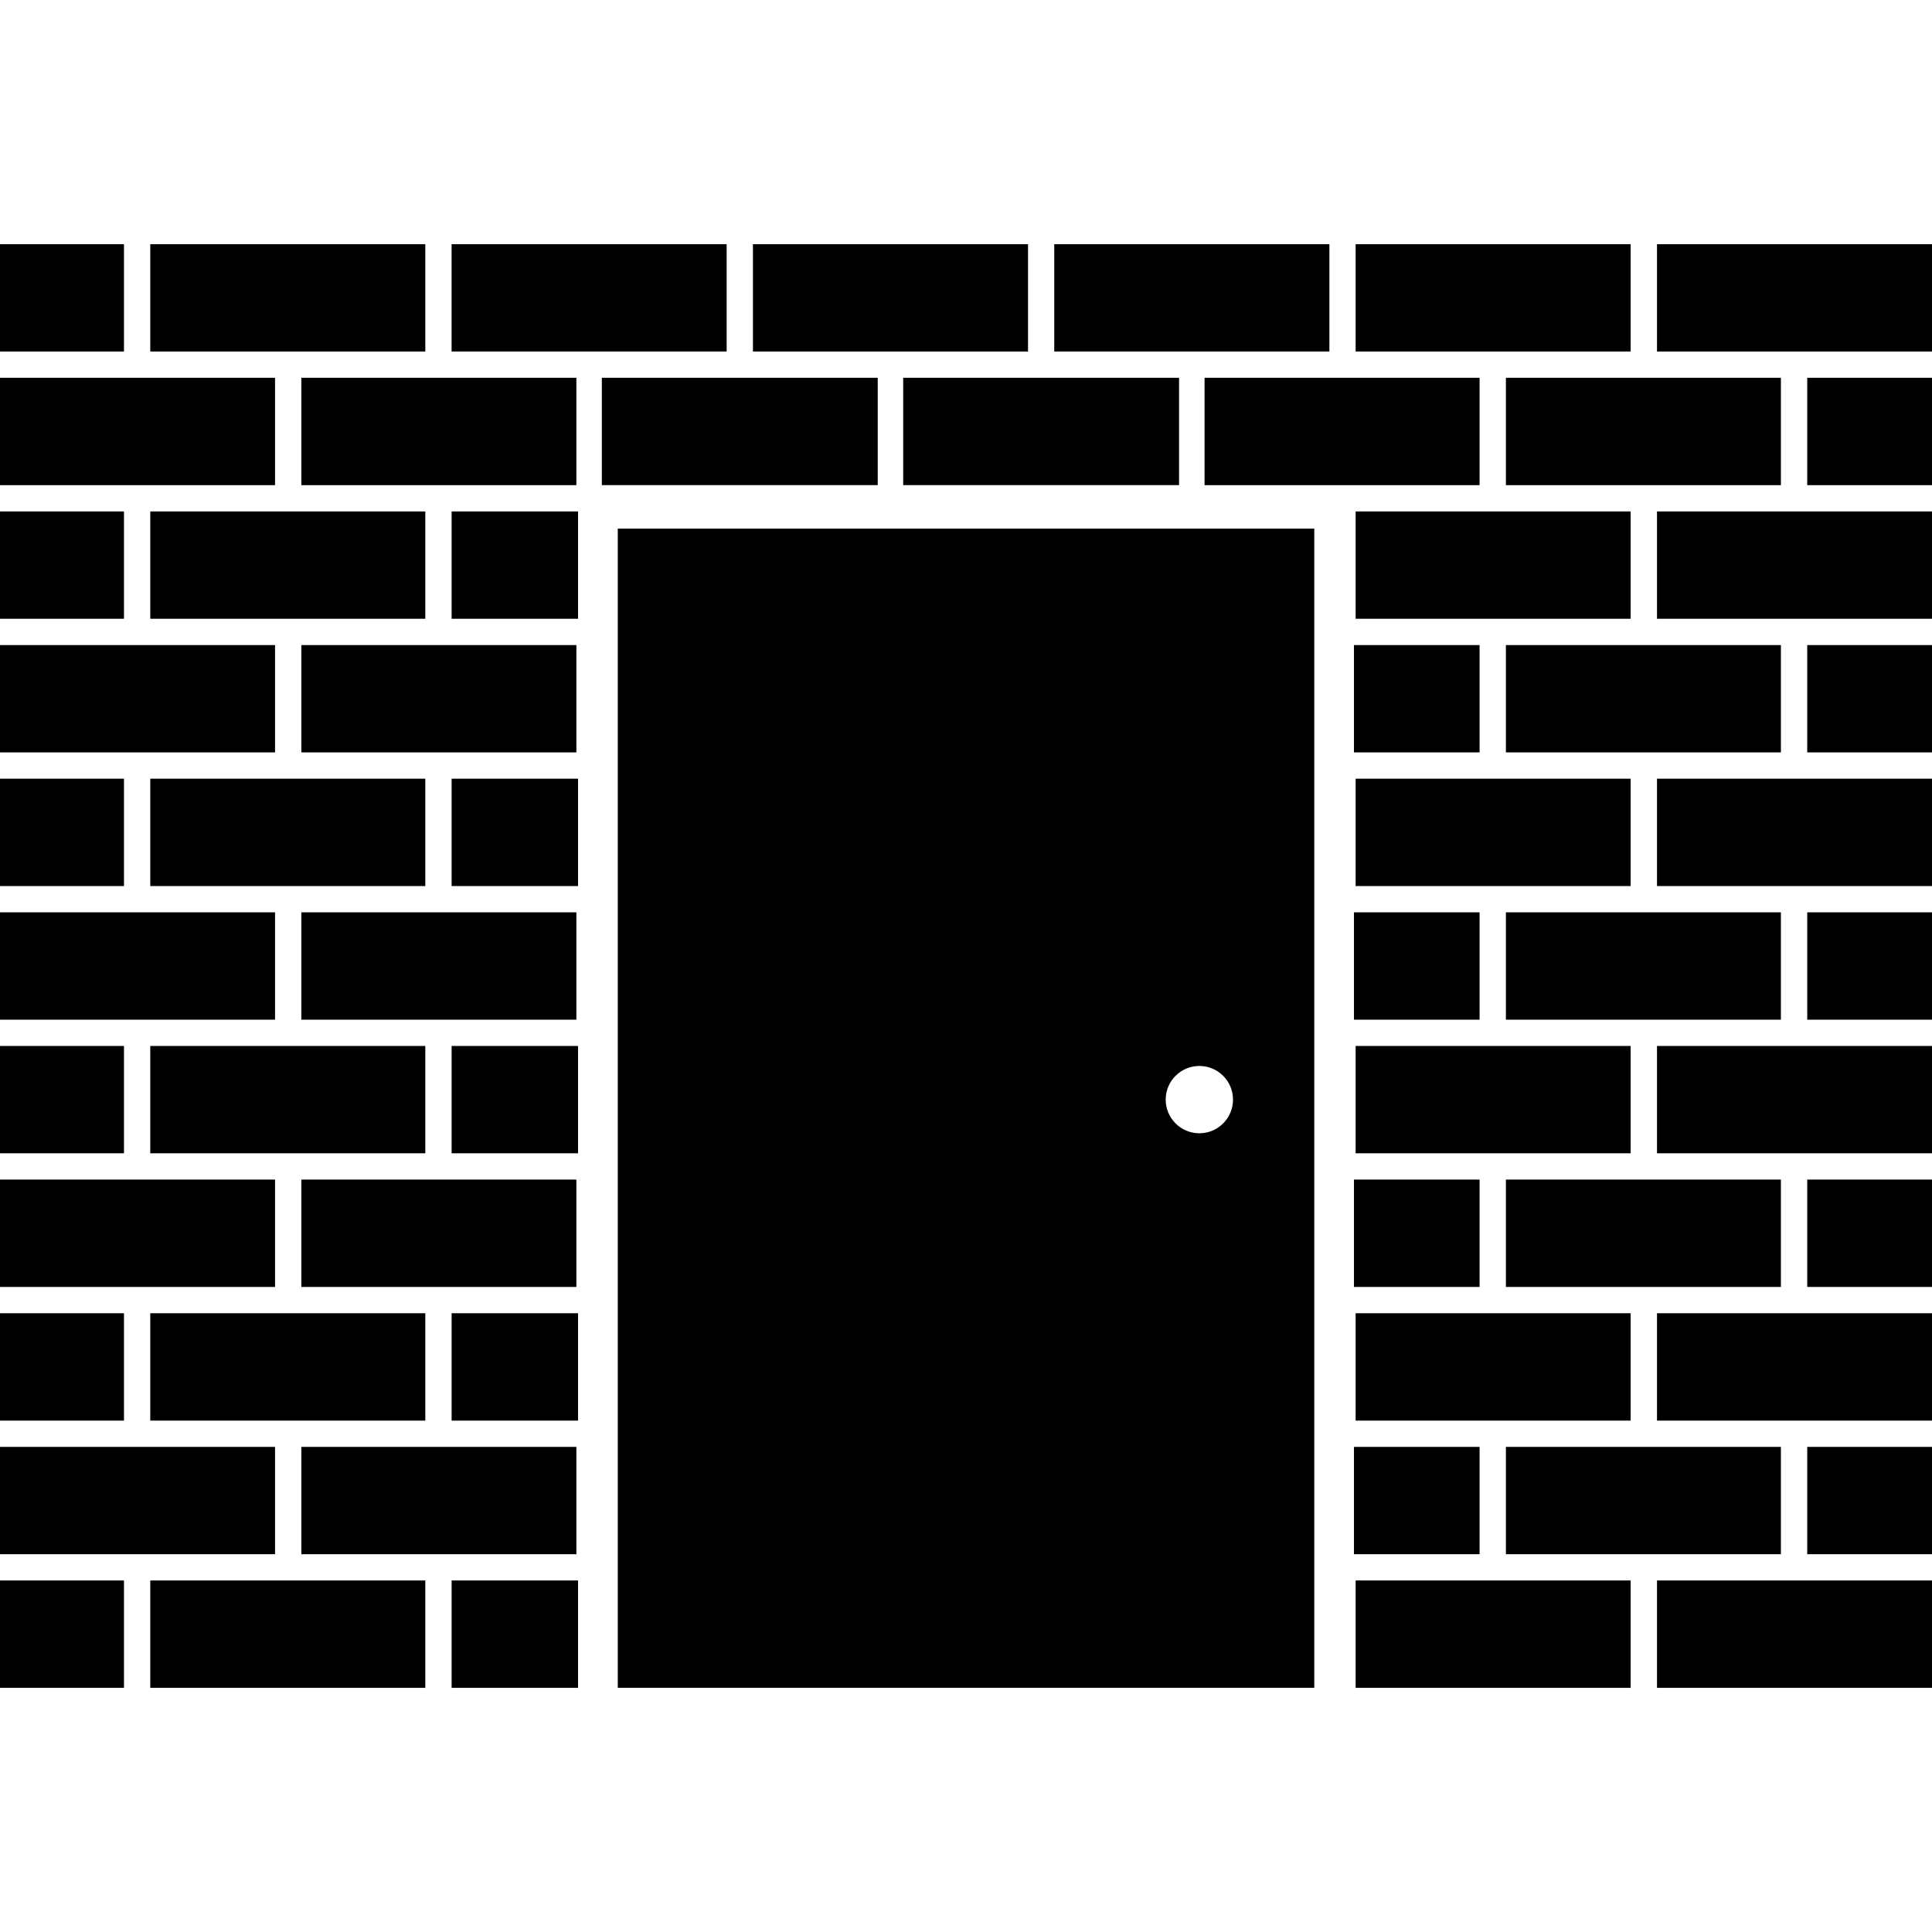
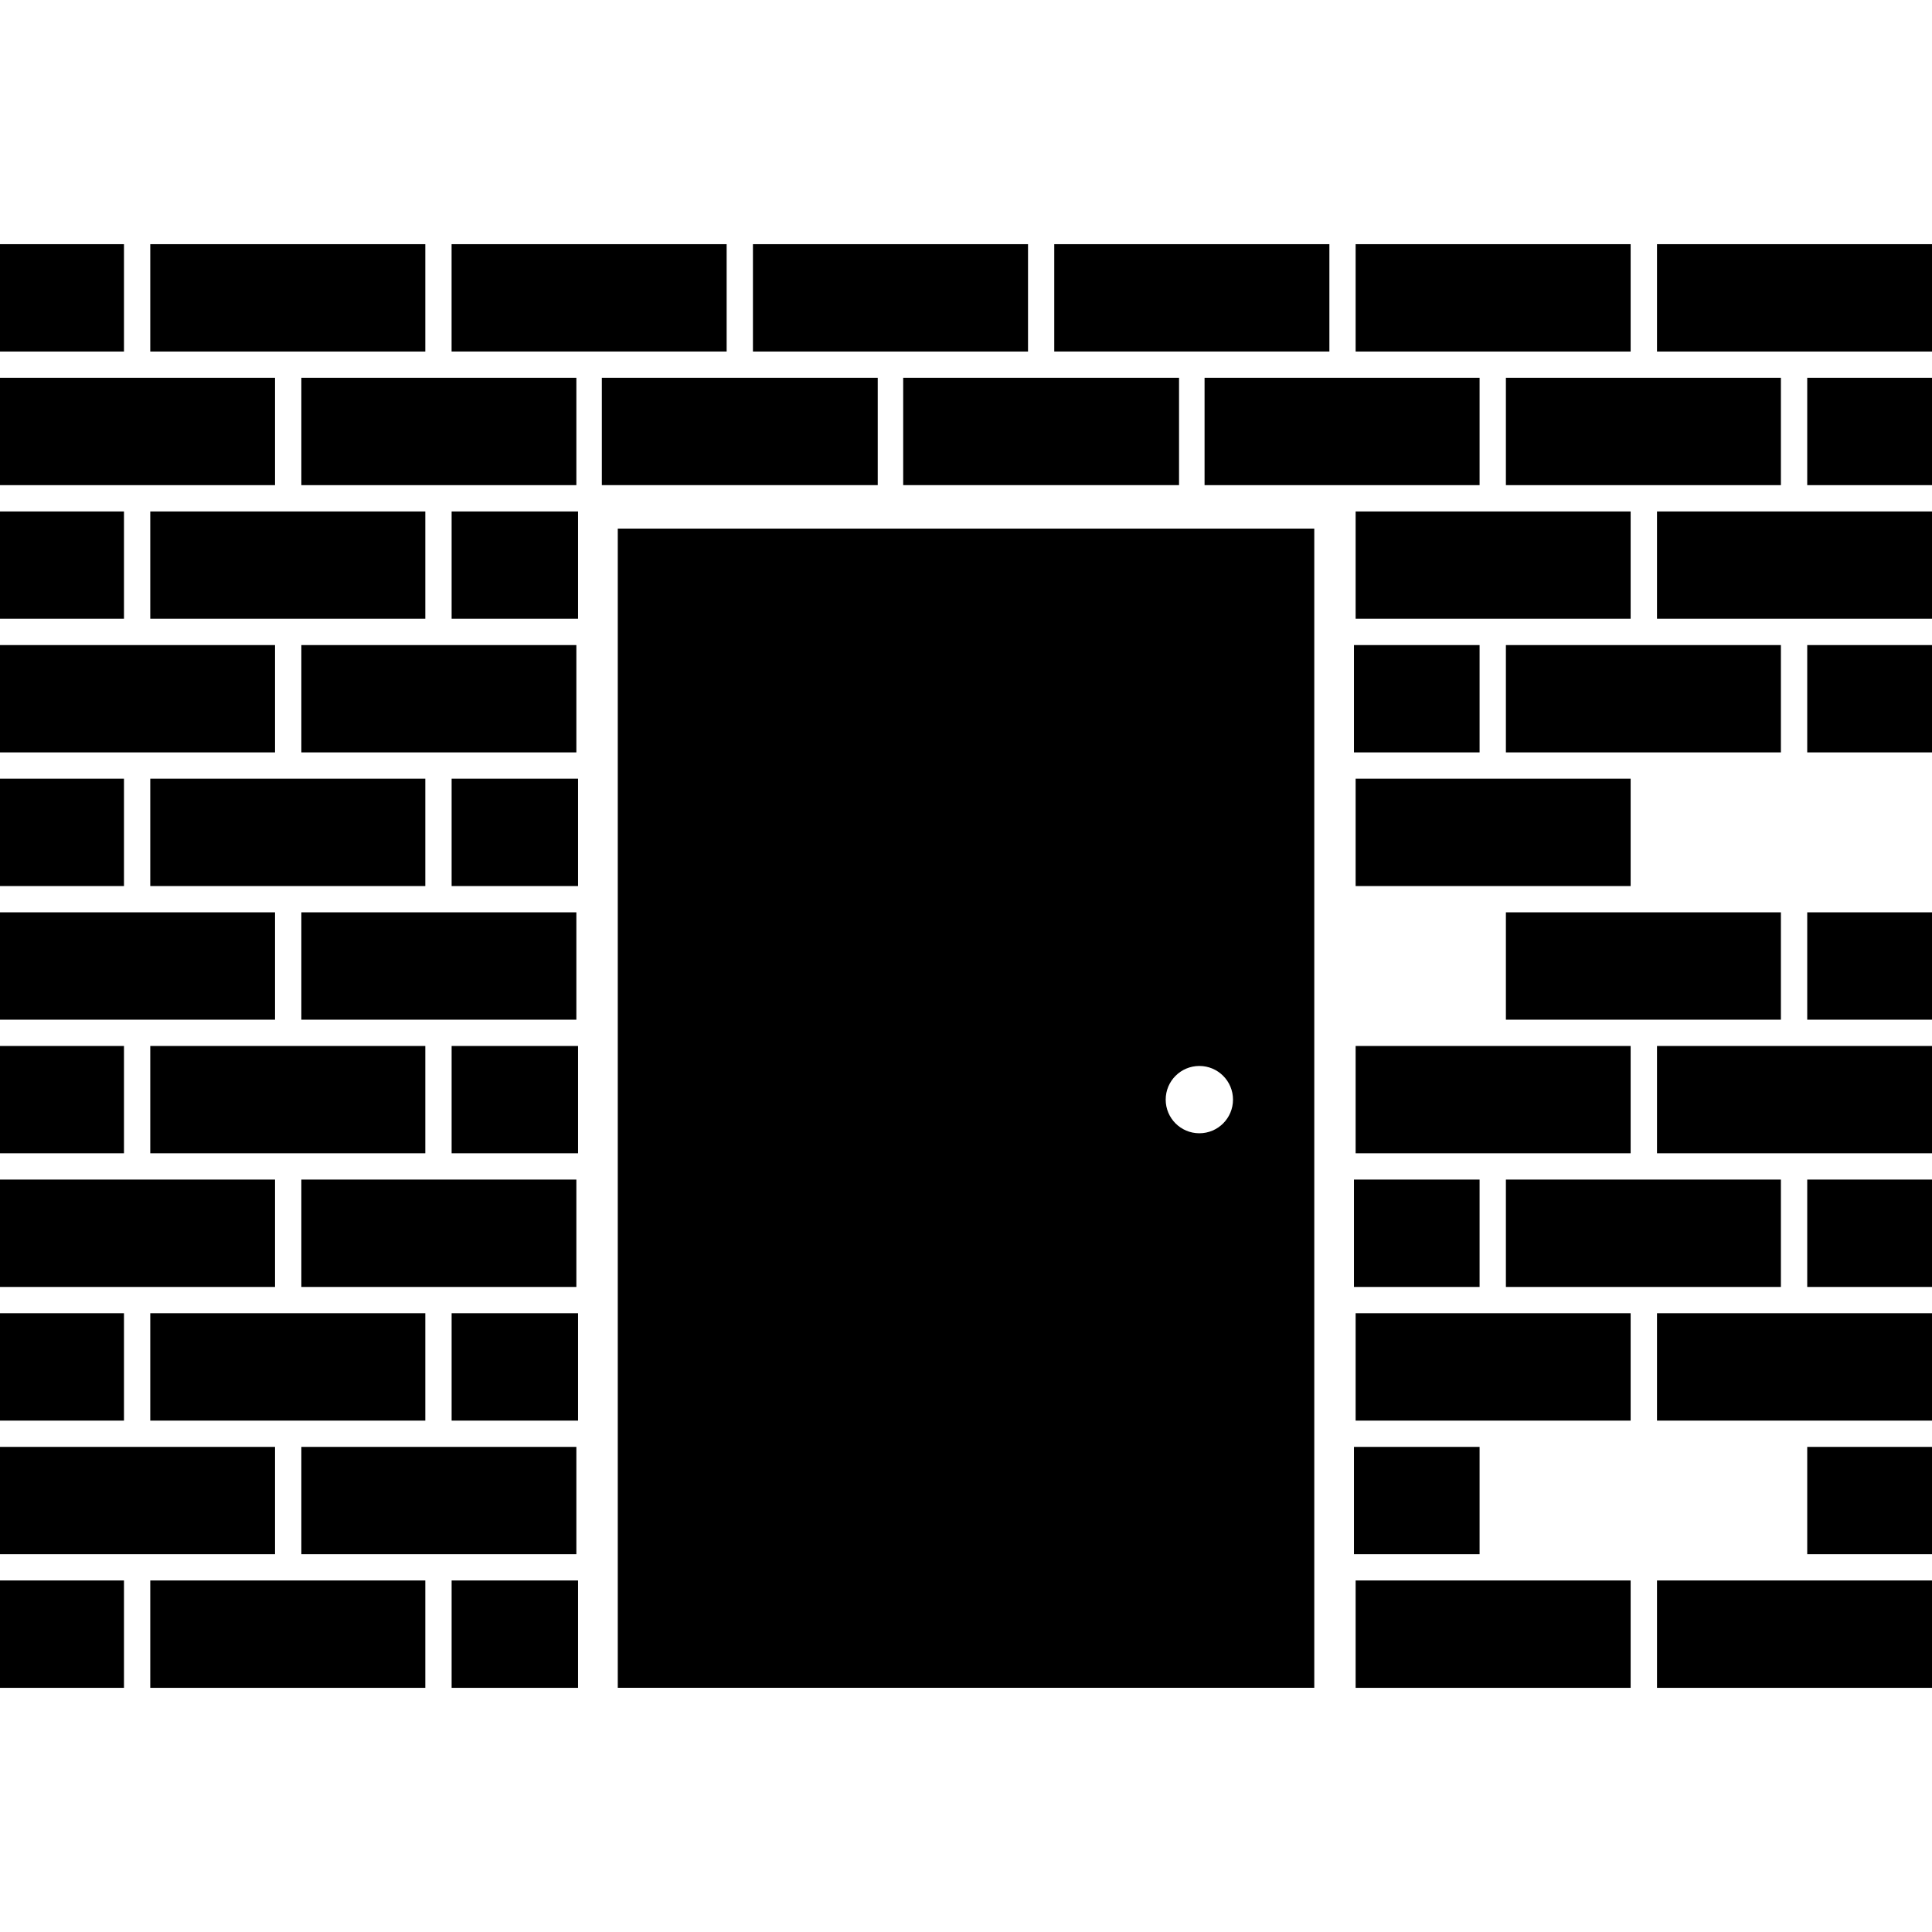
<svg xmlns="http://www.w3.org/2000/svg" version="1.1" id="Capa_1" x="0px" y="0px" width="100px" height="100px" viewBox="0 0 100 100" enable-background="new 0 0 100 100" xml:space="preserve">
  <g id="Capa_16">
    <g>
      <g>
        <rect y="81.805" width="6.417" height="5.557" />
        <rect x="7.778" y="81.805" width="14.236" height="5.557" />
        <rect y="74.891" width="14.236" height="5.555" />
        <rect y="67.973" width="6.417" height="5.558" />
        <rect x="7.778" y="67.973" width="14.236" height="5.558" />
        <rect y="61.055" width="14.236" height="5.557" />
        <rect y="54.139" width="6.417" height="5.555" />
        <rect x="7.778" y="54.139" width="14.236" height="5.555" />
        <rect y="47.222" width="14.236" height="5.557" />
        <rect y="40.305" width="6.417" height="5.557" />
        <rect x="7.778" y="40.305" width="14.236" height="5.557" />
        <rect y="33.389" width="14.236" height="5.555" />
        <rect y="26.472" width="6.417" height="5.555" />
        <rect x="7.778" y="26.472" width="14.236" height="5.555" />
        <rect y="19.554" width="14.236" height="5.557" />
        <rect y="12.639" width="6.417" height="5.555" />
        <rect x="7.778" y="12.639" width="14.236" height="5.555" />
        <rect x="85.766" y="81.805" width="14.234" height="5.557" />
-         <rect x="77.945" y="74.891" width="14.234" height="5.555" />
        <rect x="93.542" y="74.891" width="6.458" height="5.555" />
        <rect x="85.766" y="67.973" width="14.234" height="5.558" />
        <rect x="77.945" y="61.055" width="14.234" height="5.557" />
        <rect x="93.542" y="61.055" width="6.458" height="5.557" />
        <rect x="85.766" y="54.139" width="14.234" height="5.555" />
        <rect x="77.945" y="47.222" width="14.234" height="5.557" />
        <rect x="93.542" y="47.222" width="6.458" height="5.557" />
-         <rect x="85.766" y="40.305" width="14.234" height="5.557" />
        <rect x="77.945" y="33.389" width="14.234" height="5.555" />
        <rect x="93.542" y="33.389" width="6.458" height="5.555" />
        <rect x="85.766" y="26.472" width="14.234" height="5.555" />
        <rect x="62.348" y="19.554" width="14.235" height="5.557" />
        <rect x="77.945" y="19.554" width="14.234" height="5.557" />
        <rect x="93.542" y="19.554" width="6.458" height="5.557" />
        <rect x="70.167" y="12.639" width="14.235" height="5.555" />
        <rect x="85.766" y="12.639" width="14.234" height="5.555" />
        <rect x="15.598" y="19.554" width="14.235" height="5.557" />
        <polygon points="31.194,19.554 31.151,19.554 31.151,25.11 31.194,25.11 45.389,25.11 45.431,25.11 45.431,19.554 45.389,19.554         " />
        <polygon points="46.792,19.554 46.749,19.554 46.749,25.11 46.792,25.11 60.986,25.11 61.027,25.11 61.027,19.554 60.986,19.554         " />
        <polygon points="37.611,18.193 37.611,12.639 23.376,12.639 23.374,12.639 23.374,18.193 23.376,18.193    " />
        <rect x="38.972" y="12.639" width="14.238" height="5.555" />
        <polygon points="68.809,18.193 68.809,12.639 68.807,12.639 54.568,12.639 54.568,18.193 68.807,18.193    " />
        <rect x="23.376" y="40.305" width="6.543" height="5.557" />
        <rect x="15.598" y="33.389" width="14.235" height="5.555" />
        <rect x="15.598" y="47.222" width="14.235" height="5.557" />
        <rect x="23.376" y="54.139" width="6.543" height="5.555" />
        <rect x="15.598" y="61.055" width="14.235" height="5.557" />
        <rect x="23.376" y="67.973" width="6.543" height="5.558" />
        <rect x="15.598" y="74.891" width="14.235" height="5.555" />
        <rect x="23.376" y="81.805" width="6.543" height="5.557" />
        <rect x="70.167" y="81.805" width="14.235" height="5.557" />
        <rect x="70.081" y="74.891" width="6.502" height="5.555" />
        <rect x="70.167" y="67.973" width="14.235" height="5.558" />
        <rect x="70.081" y="61.055" width="6.502" height="5.557" />
        <rect x="70.167" y="54.139" width="14.235" height="5.555" />
-         <rect x="70.081" y="47.222" width="6.502" height="5.557" />
        <rect x="70.167" y="40.305" width="14.235" height="5.557" />
        <rect x="70.081" y="33.389" width="6.502" height="5.555" />
        <rect x="70.167" y="26.472" width="14.235" height="5.555" />
        <rect x="23.376" y="26.472" width="6.543" height="5.555" />
      </g>
      <path d="M31.976,27.36v60h36.051v-60H31.976z M62.079,58.658c-0.963,0-1.743-0.78-1.743-1.742s0.78-1.742,1.743-1.742    c0.961,0,1.741,0.78,1.741,1.742S63.04,58.658,62.079,58.658z" />
    </g>
  </g>
</svg>